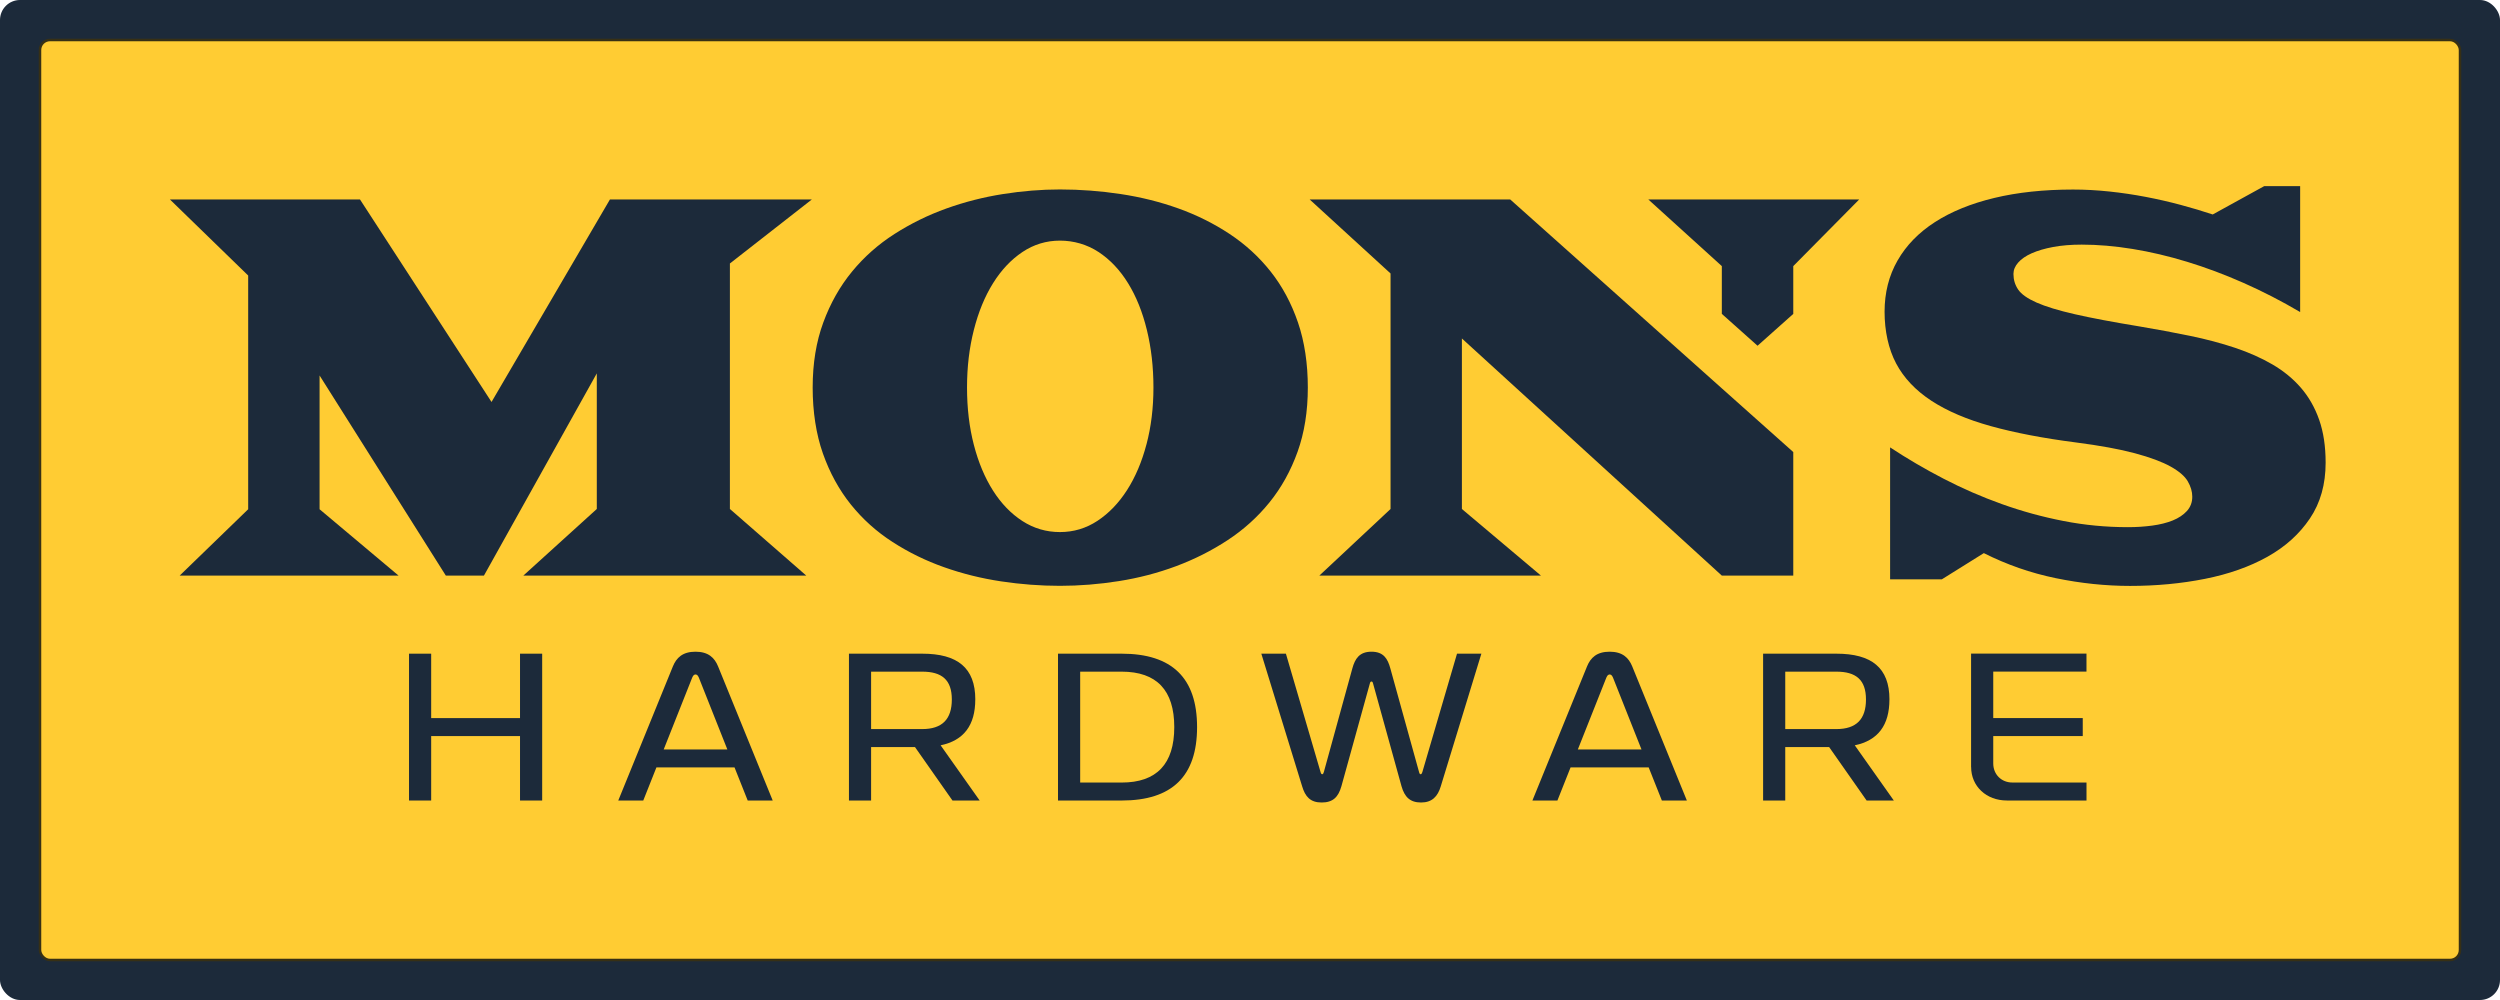
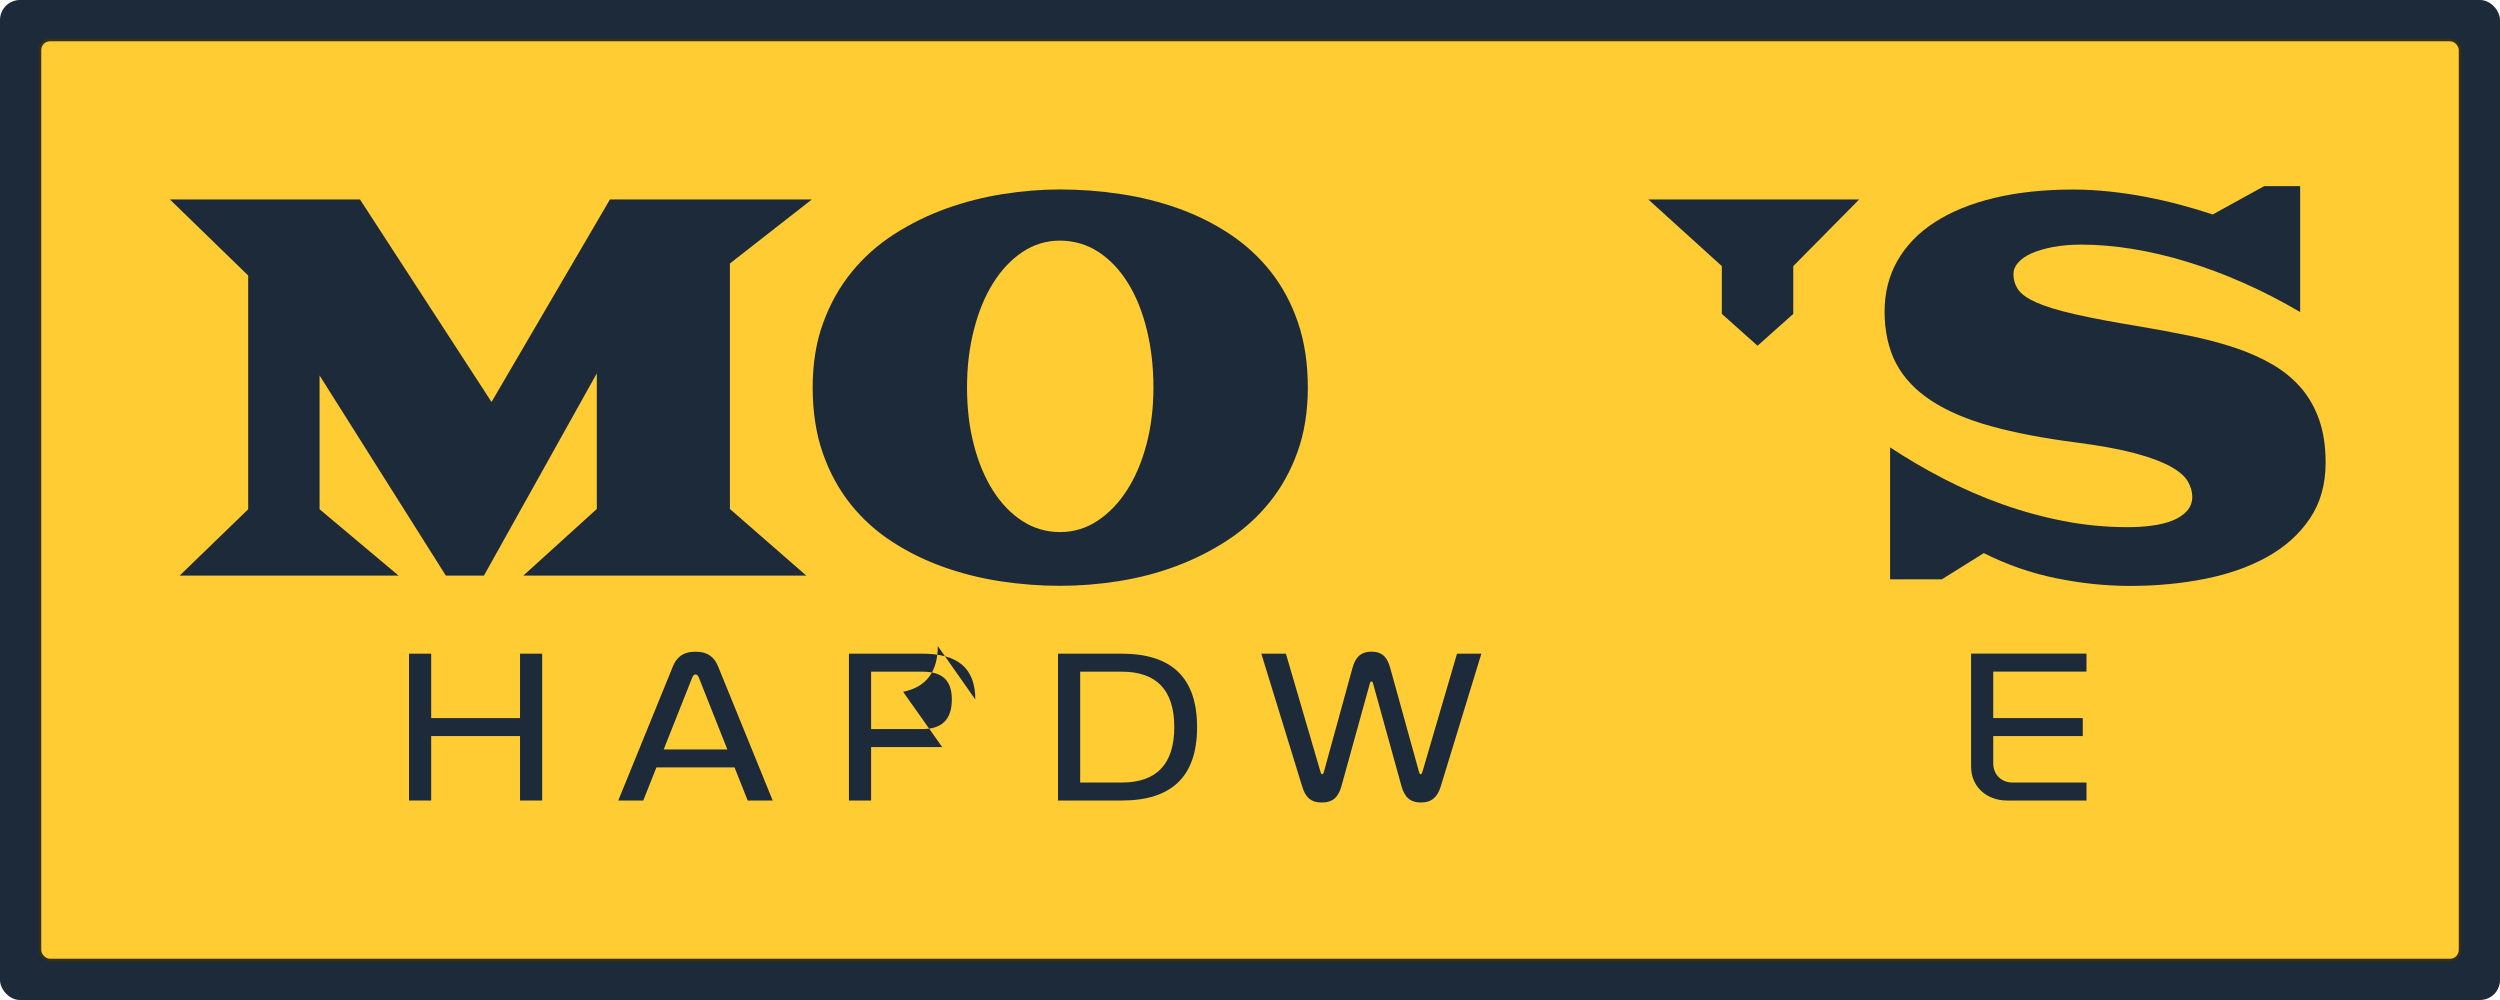
<svg xmlns="http://www.w3.org/2000/svg" id="Layer_2" data-name="Layer 2" viewBox="0 0 1000 400">
  <defs>
    <style>
      .cls-1 {
        fill: #1c2a3a;
      }

      .cls-2 {
        fill: #fc3;
        stroke: #373014;
        stroke-miterlimit: 10;
      }
    </style>
  </defs>
  <g id="Layer_1-2" data-name="Layer 1">
    <g>
      <rect class="cls-1" width="1000" height="400" rx="8" ry="8" />
      <rect class="cls-2" x="16" y="16" width="968" height="368" rx="4" ry="4" />
      <g>
        <polygon class="cls-1" points="324.73 79.79 243.97 79.79 196.61 160.79 144 79.79 67.97 79.79 99.27 110.21 99.27 203.7 71.86 230.25 159.44 230.25 127.83 203.7 127.83 150.19 178.34 230.25 193.57 230.25 238.72 149.35 238.72 203.59 209.32 230.25 322.52 230.25 291.96 203.59 291.96 105.39 324.73 79.79" />
        <path class="cls-1" d="m519.03,180.72c2.73-7.62,4.1-16.19,4.1-25.71s-1.31-18.33-3.94-26.02c-2.63-7.69-6.27-14.48-10.92-20.36-4.66-5.88-10.14-10.89-16.44-15.06-6.3-4.16-13.11-7.55-20.43-10.18-7.31-2.62-15.01-4.55-23.1-5.77-8.08-1.22-16.19-1.84-24.31-1.84-7.42,0-15.02.61-22.79,1.84-7.77,1.22-15.32,3.15-22.63,5.77-7.31,2.62-14.23,6.02-20.74,10.18-6.51,4.16-12.18,9.18-17.01,15.06-4.83,5.88-8.67,12.66-11.5,20.36-2.84,7.7-4.25,16.37-4.25,26.02s1.37,18.66,4.1,26.39c2.73,7.73,6.46,14.53,11.18,20.41,4.73,5.88,10.29,10.88,16.7,15,6.4,4.13,13.26,7.49,20.58,10.07,7.31,2.59,14.93,4.48,22.84,5.67,7.91,1.19,15.75,1.78,23.52,1.78s15.63-.63,23.58-1.89c7.94-1.26,15.57-3.25,22.89-5.98,7.31-2.73,14.17-6.19,20.58-10.39,6.4-4.2,11.99-9.23,16.75-15.11,4.76-5.88,8.51-12.63,11.24-20.25Zm-60.44-2.99c-1.85,7.03-4.45,13.13-7.77,18.31-3.32,5.18-7.26,9.27-11.81,12.28-4.55,3.01-9.56,4.51-15.02,4.51s-10.47-1.47-15.02-4.41c-4.55-2.94-8.47-6.99-11.76-12.17-3.29-5.18-5.85-11.28-7.67-18.31-1.82-7.03-2.73-14.67-2.73-22.93s.91-15.86,2.73-23.03c1.82-7.17,4.37-13.39,7.67-18.68,3.29-5.28,7.21-9.44,11.76-12.49,4.55-3.04,9.56-4.56,15.02-4.56s10.82,1.52,15.44,4.56,8.56,7.21,11.81,12.49c3.26,5.28,5.76,11.51,7.51,18.68,1.75,7.17,2.63,14.85,2.63,23.03s-.93,15.69-2.78,22.72Z" />
-         <polygon class="cls-1" points="717.31 180.82 688.73 155.34 604.09 79.79 523.87 79.79 556.22 109.39 556.22 203.6 527.74 230.24 616.38 230.24 584.76 203.6 584.76 135.39 688.73 230.24 717.31 230.24 717.31 180.82" />
        <path class="cls-1" d="m927.67,167.92c-1.72-4.9-4.15-9.16-7.3-12.8-3.15-3.64-6.95-6.75-11.39-9.34-4.45-2.59-9.44-4.81-14.97-6.66-5.53-1.85-11.52-3.44-17.96-4.77-6.44-1.33-13.2-2.59-20.27-3.78-10.64-1.75-19.25-3.37-25.83-4.88-6.58-1.5-11.69-3.06-15.33-4.67-3.64-1.61-6.09-3.34-7.35-5.19-1.26-1.85-1.89-3.93-1.89-6.24,0-1.61.63-3.13,1.89-4.56,1.26-1.43,3.06-2.68,5.41-3.72s5.21-1.89,8.61-2.52c3.4-.63,7.19-.94,11.4-.94,6.44,0,13.21.58,20.32,1.73,7.1,1.15,14.39,2.87,21.84,5.14,7.46,2.27,14.98,5.09,22.58,8.45,7.59,3.36,15.14,7.24,22.63,11.65v-50.36h-14.39l-20.58,11.33c-3.99-1.33-8.26-2.61-12.81-3.83-4.55-1.22-9.21-2.29-13.97-3.2-4.76-.91-9.59-1.63-14.49-2.15-4.9-.52-9.77-.79-14.6-.79-11.69,0-22.19,1.12-31.5,3.36-9.31,2.24-17.22,5.46-23.73,9.65s-11.5,9.32-14.96,15.37c-3.47,6.05-5.2,12.89-5.2,20.51s1.54,14.86,4.62,20.67c3.08,5.81,7.77,10.77,14.07,14.9,6.3,4.13,14.25,7.52,23.84,10.18,9.59,2.66,20.9,4.83,33.92,6.51,9.73,1.26,17.64,2.71,23.73,4.35,6.09,1.64,10.83,3.41,14.23,5.3,3.39,1.89,5.69,3.87,6.88,5.93,1.19,2.06,1.79,4.11,1.79,6.14,0,2.24-.72,4.14-2.15,5.72-1.44,1.57-3.33,2.83-5.67,3.78-2.35.94-5.08,1.63-8.19,2.05-3.12.42-6.35.63-9.72.63-8.75,0-17.35-.82-25.78-2.47-8.44-1.64-16.66-3.9-24.68-6.77-8.02-2.87-15.77-6.24-23.26-10.13-7.49-3.88-14.63-8.06-21.42-12.54v52.78h20.69l16.8-10.49c9.17,4.62,18.76,7.96,28.77,10.02,10.01,2.06,19.92,3.1,29.72,3.1,10.5,0,20.49-.94,29.98-2.83,9.49-1.89,17.8-4.83,24.94-8.81,7.14-3.99,12.81-9.09,17.01-15.32,4.2-6.22,6.3-13.67,6.3-22.35,0-6.51-.86-12.21-2.57-17.1Z" />
        <polygon class="cls-1" points="688.73 125.55 703.02 138.3 717.31 125.56 717.31 106.44 743.67 79.79 659.33 79.79 688.73 106.44 688.73 125.55" />
        <polygon class="cls-1" points="208.01 287.24 172.47 287.24 172.47 261.47 163.61 261.47 163.61 320.21 172.47 320.21 172.47 294.43 208.01 294.43 208.01 320.21 216.87 320.21 216.87 261.47 208.01 261.47 208.01 287.24" />
        <path class="cls-1" d="m278.2,260.68c-5.18,0-7.64,2.45-9.04,5.87l-21.85,53.65h10l5.26-13.24h31.24l5.27,13.24h10l-21.85-53.65c-1.4-3.42-3.86-5.87-9.04-5.87Zm-12.72,39.1l11.41-28.76c.44-1.14,1.05-1.23,1.32-1.23s.88.09,1.32,1.23l11.41,28.76h-25.45Z" />
-         <path class="cls-1" d="m390.12,279.79c0-12.71-7.19-18.32-21.23-18.32h-29.31v58.74h8.86v-21.39h17.55l15,21.39h10.88l-15.62-22.09c9.3-1.93,13.86-8.06,13.86-18.32Zm-41.68,11.84v-22.97h20.45c7.81,0,11.84,3.24,11.84,11.13s-3.86,11.84-11.84,11.84h-20.45Z" />
+         <path class="cls-1" d="m390.12,279.79c0-12.71-7.19-18.32-21.23-18.32h-29.31v58.74h8.86v-21.39h17.55h10.88l-15.62-22.09c9.3-1.93,13.86-8.06,13.86-18.32Zm-41.68,11.84v-22.97h20.45c7.81,0,11.84,3.24,11.84,11.13s-3.86,11.84-11.84,11.84h-20.45Z" />
        <path class="cls-1" d="m448.65,261.47h-25.45v58.74h25.45c20.18,0,30.18-9.73,30.18-29.37s-10-29.37-30.18-29.37Zm0,51.55h-16.58v-44.36h16.58c14.04,0,21.06,7.45,21.06,22.18s-7.02,22.18-21.06,22.18Z" />
        <path class="cls-1" d="m568.94,308.81c-.27.79-.44.88-.7.88s-.44-.18-.62-.88l-11.49-41.47c-1.05-3.86-2.72-6.66-7.54-6.66s-6.58,2.81-7.64,6.66l-11.41,41.47c-.17.61-.35.88-.62.88-.35,0-.53-.26-.7-.88l-13.86-47.34h-9.83l16.32,53.04c1.23,4.12,3.25,6.49,7.81,6.49s6.67-2.19,7.9-6.49l11.41-41.21c.09-.44.35-.7.62-.7s.53.26.61.7l11.41,41.21c1.23,4.3,3.42,6.49,7.81,6.49s6.67-2.37,7.9-6.49l16.23-53.04h-9.74l-13.86,47.34Z" />
-         <path class="cls-1" d="m643.86,260.68c-5.18,0-7.64,2.45-9.04,5.87l-21.85,53.65h10l5.26-13.24h31.24l5.27,13.24h10l-21.85-53.65c-1.4-3.42-3.86-5.87-9.04-5.87Zm-12.72,39.1l11.41-28.76c.44-1.14,1.05-1.23,1.32-1.23s.88.09,1.32,1.23l11.41,28.76h-25.45Z" />
-         <path class="cls-1" d="m755.78,279.79c0-12.71-7.19-18.32-21.23-18.32h-29.31v58.74h8.86v-21.39h17.55l15,21.39h10.88l-15.62-22.09c9.3-1.93,13.86-8.06,13.86-18.32Zm-41.68,11.84v-22.97h20.45c7.81,0,11.84,3.24,11.84,11.13s-3.86,11.84-11.84,11.84h-20.45Z" />
        <path class="cls-1" d="m788.45,306.79c0,7.72,6.06,13.41,14.3,13.41h31.85v-7.19h-29.66c-4.39,0-7.64-3.24-7.64-7.63v-10.96h35.8v-7.19h-35.8v-18.59h37.29v-7.19h-46.16v45.33Z" />
      </g>
    </g>
  </g>
</svg>